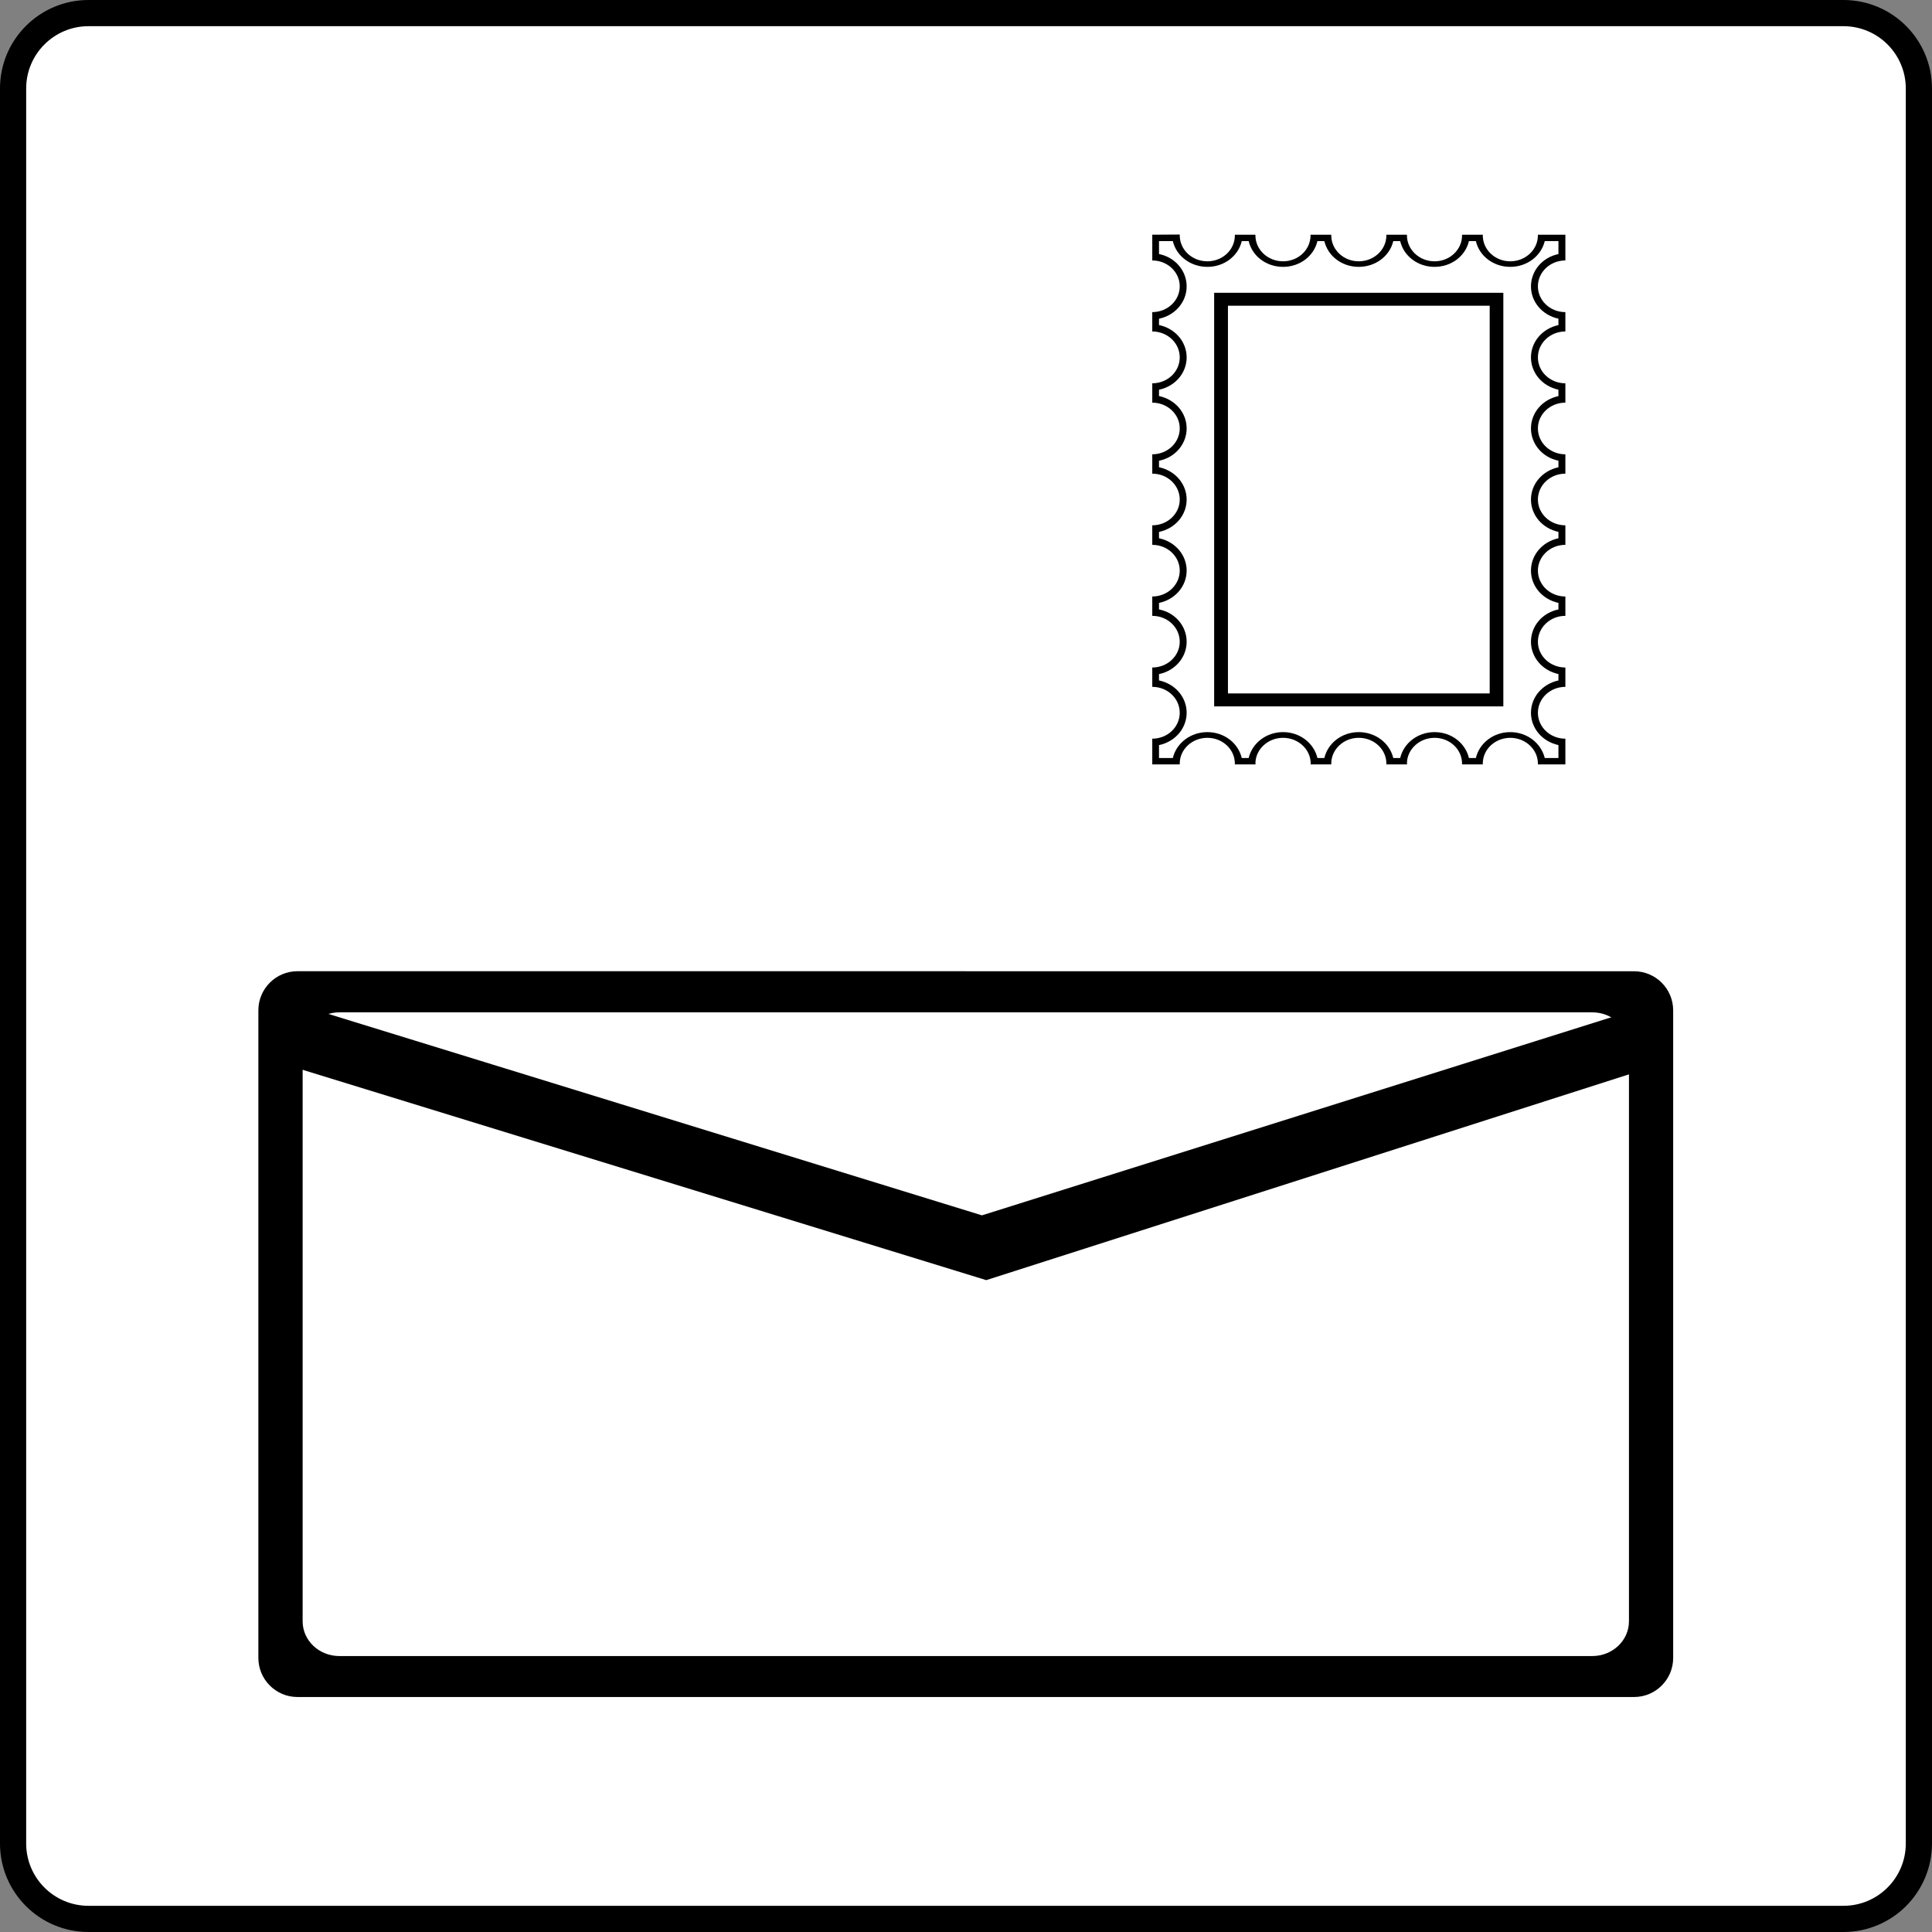
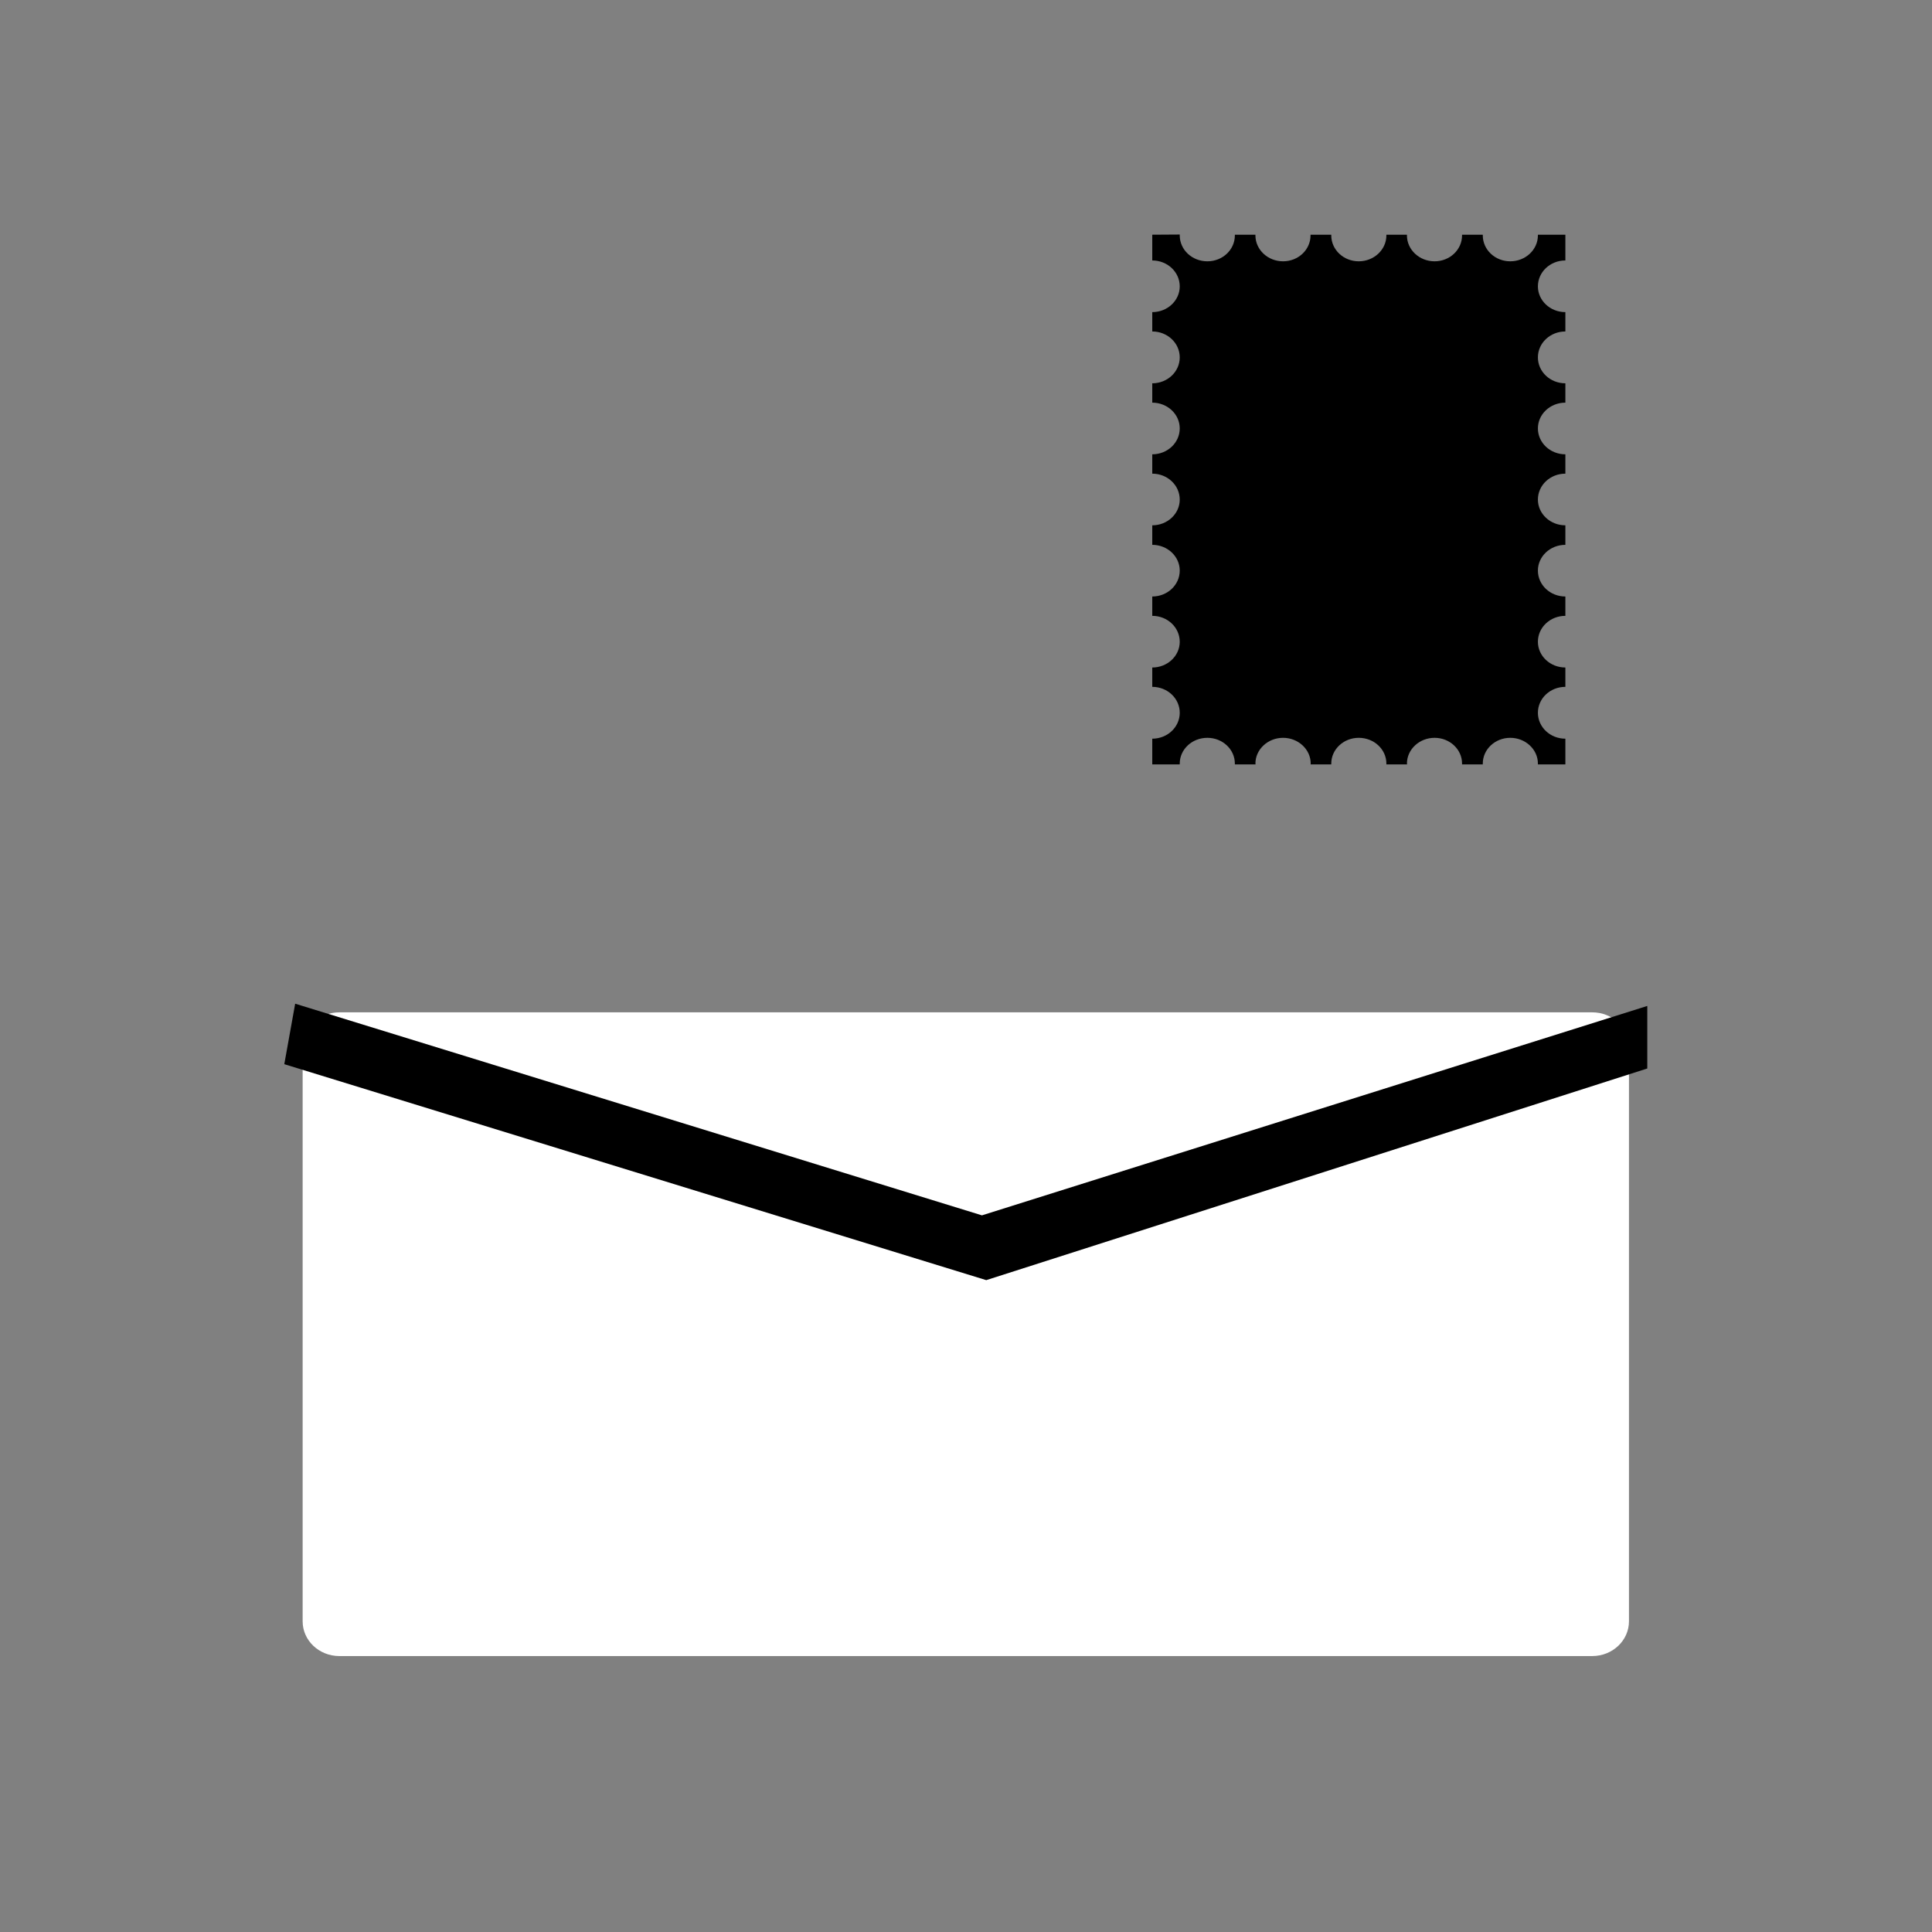
<svg xmlns="http://www.w3.org/2000/svg" xmlns:ns1="http://www.inkscape.org/namespaces/inkscape" id="svg2" version="1.1" viewBox="0 0 500 500" ns1:version="0.91 r13725">
  <rect x="0" y="0" width="500" height="500" fill="#808080" stroke="none" />
  <title id="title3825">Hotel has postal outlet</title>
  <g id="Layer_1" transform="translate(22.606 22.606)">
-     <path id="path13" style="fill-rule:evenodd;stroke:#000000;stroke-width:6.778;fill:#ffffff" d="m227.39-19.217h-227.09c-10.781 0-19.521 8.74-19.521 19.521v454.18c0 10.78 8.74 19.521 19.521 19.521h454.18c10.781 0 19.521-8.741 19.521-19.521v-454.18c0-10.781-8.74-19.521-19.521-19.521h-227.09z" />
    <g id="g3044" transform="matrix(1.242 0 0 1.242 -53.853 -52.571)">
      <path id="path97" style="fill-rule:evenodd;fill:#000000" d="m265.26 73.036v5.364c3.168 0 5.725 2.412 5.725 5.4 0 2.952-2.557 5.364-5.725 5.364v4.032c3.168 0 5.725 2.412 5.725 5.4s-2.557 5.4-5.725 5.4v4.032c3.168 0 5.725 2.412 5.725 5.364 0 2.988-2.557 5.4-5.725 5.4v4.032c3.168 0 5.725 2.412 5.725 5.4 0 2.952-2.557 5.364-5.725 5.364v4.068c3.168 0 5.725 2.412 5.725 5.364 0 2.988-2.557 5.4-5.725 5.4v4.032c3.168 0 5.725 2.412 5.725 5.4 0 2.952-2.557 5.364-5.725 5.364v4.032c3.168 0 5.725 2.412 5.725 5.4s-2.557 5.4-5.725 5.4v5.364h5.725v-0.18c0-2.952 2.556-5.364 5.76-5.364 3.168 0 5.724 2.412 5.724 5.364v0.18h4.32c0-0.036 0-0.108-0.036-0.18 0-2.952 2.592-5.364 5.76-5.364s5.761 2.412 5.761 5.364c0 0.036 0 0.108-0.036 0.18h4.319v-0.18c0-2.952 2.557-5.364 5.725-5.364 3.204 0 5.76 2.412 5.76 5.364v0.18h4.32c0-0.036 0-0.108-0.036-0.18 0-2.952 2.592-5.364 5.76-5.364s5.724 2.412 5.724 5.364v0.18h4.32v-0.18c0-2.952 2.556-5.364 5.725-5.364 3.168 0 5.76 2.412 5.76 5.364v0.18h5.724v-5.364c-3.168 0-5.724-2.412-5.724-5.4s2.556-5.4 5.724-5.4v-4.032c-3.168 0-5.724-2.412-5.724-5.364 0-2.988 2.556-5.4 5.724-5.4v-4.032c-3.168 0-5.724-2.412-5.724-5.4 0-2.952 2.556-5.364 5.724-5.364v-4.068c-3.168 0-5.724-2.412-5.724-5.364 0-2.988 2.556-5.4 5.724-5.4v-4.032c-3.168 0-5.724-2.412-5.724-5.4 0-2.952 2.556-5.364 5.724-5.364v-4.032c-3.168 0-5.724-2.412-5.724-5.4s2.556-5.4 5.724-5.4v-4.032c-3.168 0-5.724-2.412-5.724-5.364 0-2.988 2.556-5.4 5.724-5.4v-5.364h-5.724v-0.04 0.18c0 2.988-2.592 5.4-5.76 5.4-3.169 0-5.725-2.412-5.725-5.4v-0.18 0.036h-4.32v-0.036 0.18c0 2.988-2.556 5.4-5.724 5.4s-5.76-2.412-5.76-5.4v-0.18 0.036h-4.284v-0.036 0.18c0 2.988-2.592 5.4-5.76 5.4s-5.725-2.412-5.725-5.4v-0.18 0.036h-4.319v-0.036 0.18c0 2.988-2.557 5.4-5.725 5.4s-5.76-2.412-5.76-5.4v-0.18 0.036h-4.284v-0.036 0.18c0 2.988-2.556 5.4-5.724 5.4-3.204 0-5.76-2.412-5.76-5.4v-0.18l-5.725 0.036z" />
-       <path id="path99" style="fill-rule:evenodd;fill:#ffffff" d="m266.7 77.068c3.348 0.684 5.724 3.492 5.724 6.732s-2.376 6.012-5.724 6.732h-0.036v1.332h0.036c3.348 0.72 5.724 3.492 5.724 6.732s-2.376 6.012-5.724 6.732h-0.036v1.332h0.036c3.348 0.72 5.724 3.492 5.724 6.732s-2.376 6.048-5.724 6.732h-0.036v1.368h0.036c3.348 0.72 5.724 3.492 5.724 6.732s-2.376 6.012-5.724 6.732h-0.036v1.332h0.036c3.348 0.72 5.724 3.492 5.724 6.732s-2.376 6.012-5.724 6.732h-0.036v1.368h0.036c3.348 0.684 5.724 3.456 5.724 6.732 0 3.24-2.376 6.012-5.724 6.732h-0.036v1.332h0.036c3.348 0.72 5.724 3.492 5.724 6.732s-2.376 6.012-5.724 6.732h-0.036v2.7h2.88c0.756-3.168 3.744-5.4 7.2-5.4s6.408 2.232 7.164 5.4h1.439c0.757-3.168 3.708-5.4 7.164-5.4s6.408 2.232 7.164 5.4h1.44c0.756-3.168 3.708-5.4 7.164-5.4s6.443 2.232 7.2 5.4h1.439c0.756-3.168 3.708-5.4 7.164-5.4s6.408 2.232 7.164 5.4h1.44c0.756-3.168 3.708-5.4 7.164-5.4 3.455 0 6.407 2.232 7.199 5.4h2.845v-2.7c-3.349-0.72-5.725-3.492-5.725-6.732s2.376-6.012 5.725-6.732v-1.332c-3.349-0.72-5.725-3.492-5.725-6.732 0-3.276 2.376-6.048 5.725-6.732v-1.368c-3.349-0.72-5.725-3.492-5.725-6.732s2.376-6.012 5.725-6.732v-1.332c-3.349-0.72-5.725-3.492-5.725-6.732s2.376-6.012 5.725-6.732v-1.368c-3.349-0.684-5.725-3.492-5.725-6.732s2.376-6.012 5.725-6.732v-1.332c-3.349-0.72-5.725-3.492-5.725-6.732s2.376-6.012 5.725-6.732v-1.332c-3.349-0.72-5.725-3.492-5.725-6.732s2.376-6.048 5.725-6.732v-2.7h-2.845c-0.792 3.168-3.744 5.364-7.199 5.364-3.456 0-6.408-2.196-7.164-5.364h-1.44c-0.756 3.168-3.708 5.364-7.164 5.364s-6.408-2.196-7.164-5.364h-1.439c-0.757 3.168-3.744 5.364-7.2 5.364s-6.408-2.196-7.164-5.364h-1.44c-0.756 3.168-3.708 5.364-7.164 5.364s-6.407-2.196-7.164-5.364h-1.439c-0.756 3.168-3.708 5.364-7.164 5.364s-6.444-2.196-7.2-5.364h-2.88v2.7h0.036z" />
-       <path id="path101" style="fill-rule:evenodd;fill:#000000" d="m278.15 85.132h60.264v86.184h-60.26v-86.188z" />
-       <path id="path103" style="fill-rule:evenodd;fill:#ffffff" d="m281.03 87.832h54.54v80.784h-54.54v-80.788z" />
-       <path id="path105" style="fill-rule:evenodd;fill:#000000" d="m226.4 226.5h-139.25c-4.503 0-8.154 3.65-8.154 8.154v134.93c0 4.504 3.651 8.154 8.154 8.154h278.5c4.503 0 8.153-3.65 8.153-8.154v-134.92c0-4.504-3.65-8.154-8.153-8.154h-139.25z" />
      <path id="path107" style="fill-rule:evenodd;fill:#ffffff" d="m226.4 235.07h-130.53c-4.225 0-7.65 3.24-7.65 7.236v119.66c0 3.996 3.425 7.236 7.65 7.236h261.07c4.226 0 7.65-3.24 7.65-7.236v-119.66c0-3.996-3.425-7.236-7.65-7.236h-130.54z" />
      <path id="path109" style="fill-rule:evenodd;fill:#000000" d="m86.668 233.27 143.1 44.102 138.64-43.633v13.031l-137.74 44.102-146.27-45 2.267-12.602z" />
    </g>
  </g>
</svg>